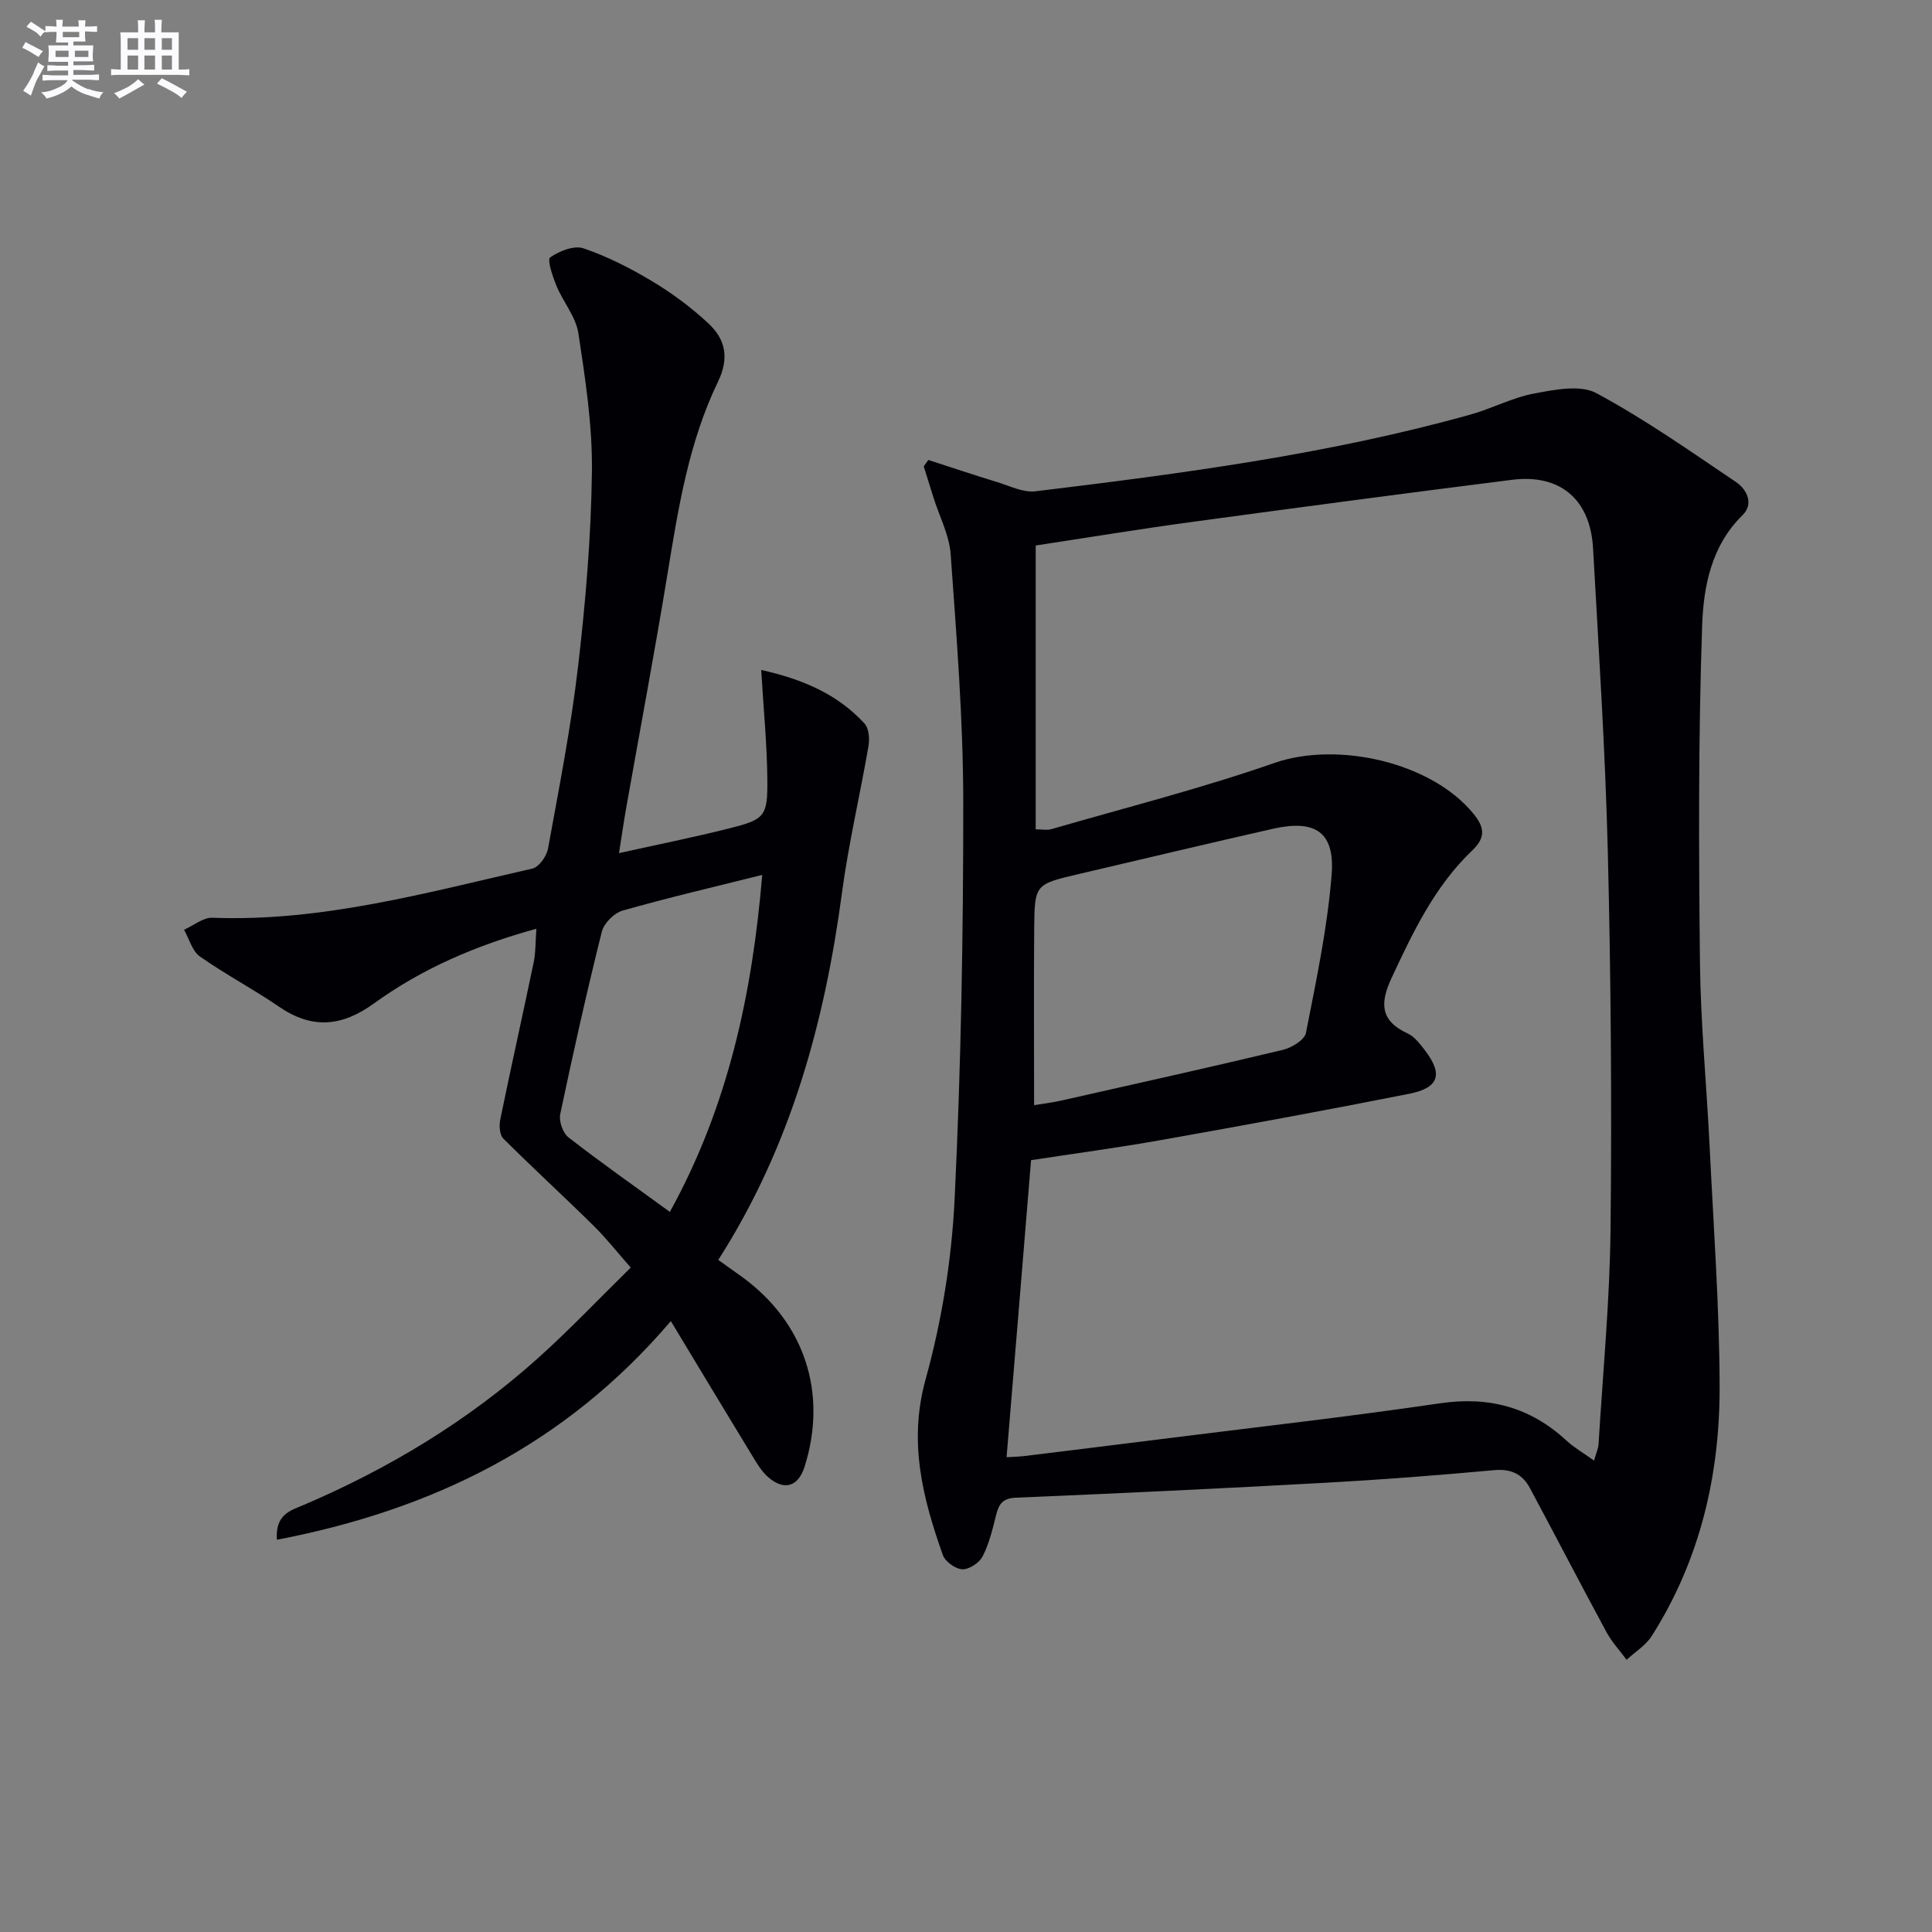
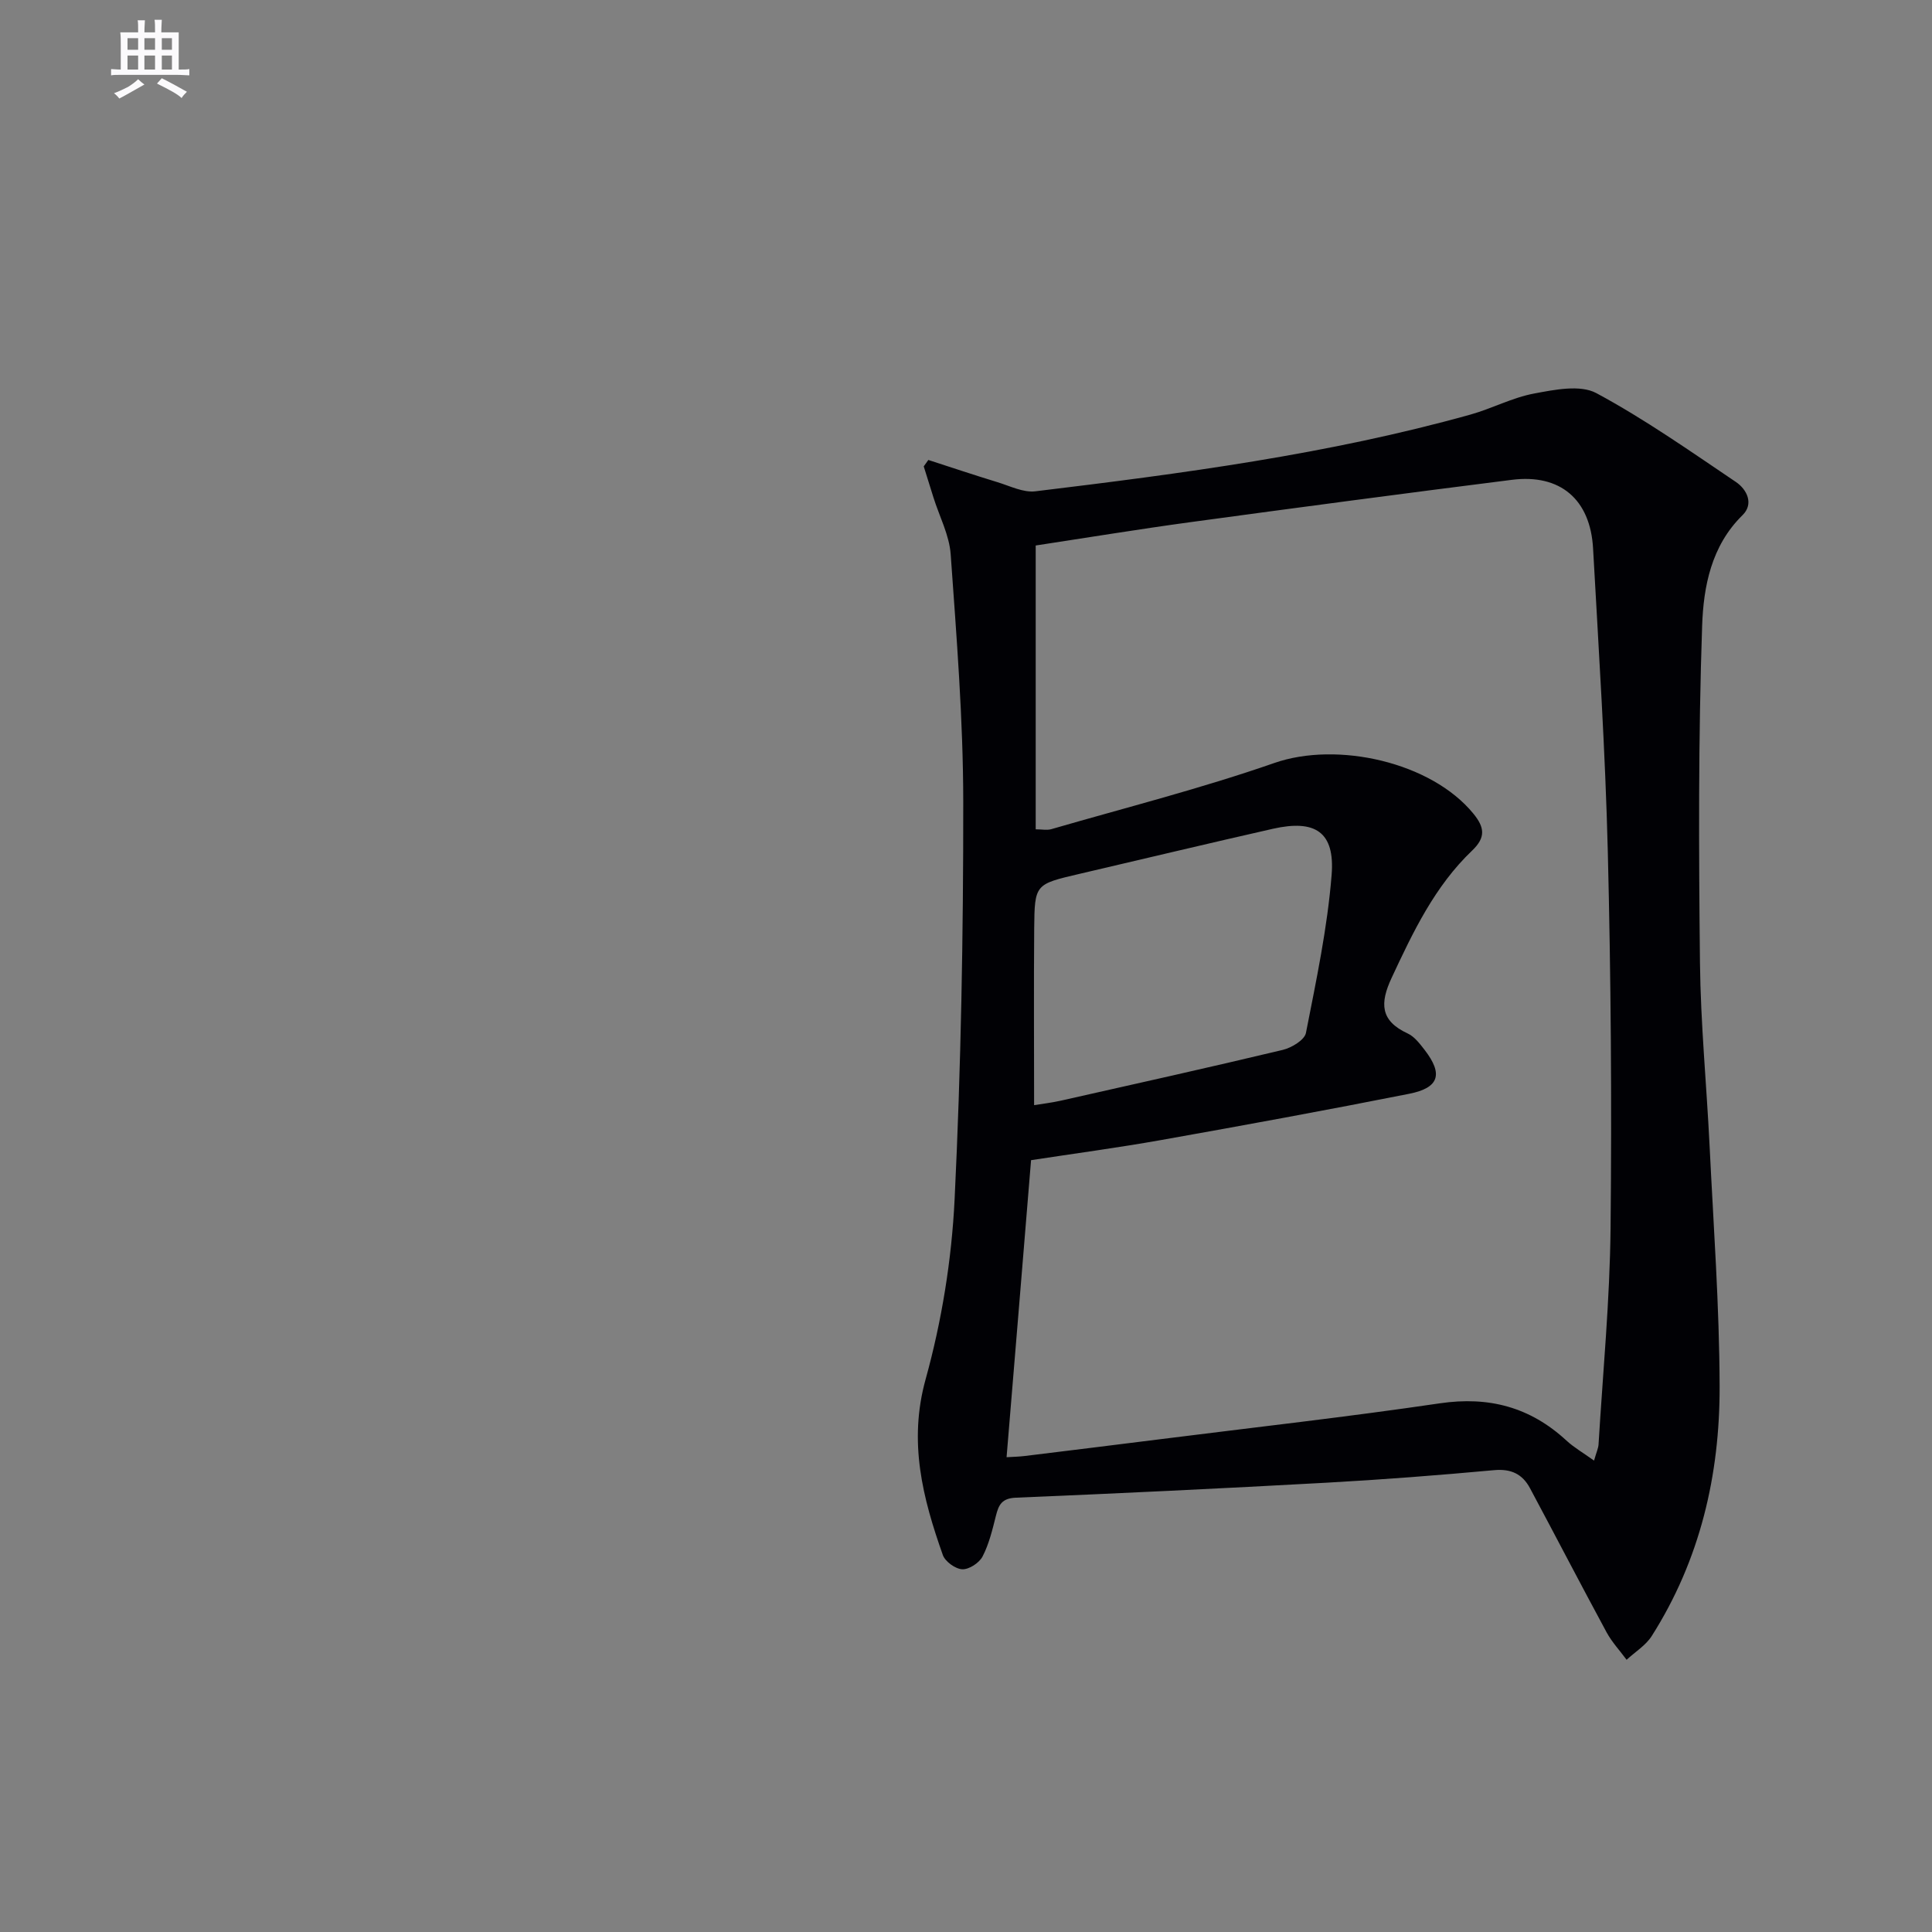
<svg xmlns="http://www.w3.org/2000/svg" enable-background="new 0 0 400 400" viewBox="0 0 400 400">
  <rect x="0" y="0" width="400" height="400" fill="#808080" stroke="none" />
  <path d="m192.2 95.23c4.76 1.54 9.5 3.13 14.28 4.59 2.6.79 5.36 2.2 7.88 1.9 30.3-3.67 60.57-7.65 90.06-15.88 4.47-1.25 8.7-3.53 13.23-4.37 4.21-.79 9.51-1.87 12.85-.08 10.03 5.39 19.42 12.01 28.89 18.39 2.3 1.55 3.77 4.54 1.38 6.88-6.5 6.37-8.08 14.83-8.36 22.89-.8 23.25-.7 46.53-.45 69.8.14 12.62 1.37 25.22 1.99 37.83.81 16.6 2.03 33.21 2.08 49.82.05 18.38-4.04 35.95-14.05 51.71-1.24 1.96-3.45 3.3-5.21 4.93-1.39-1.89-3.03-3.64-4.14-5.68-5.36-9.91-10.55-19.92-15.87-29.86-1.56-2.91-3.9-4.04-7.41-3.72-11.57 1.06-23.16 1.96-34.76 2.6-21.41 1.18-42.84 2.21-64.27 3.1-2.9.12-3.56 1.48-4.13 3.76-.72 2.87-1.42 5.82-2.76 8.41-.69 1.33-2.79 2.71-4.2 2.65-1.42-.06-3.55-1.59-4.03-2.96-4.17-11.79-7.16-23.4-3.56-36.38 3.34-12.06 5.39-24.73 6-37.23 1.33-27.4 1.81-54.87 1.79-82.31-.01-17.08-1.39-34.18-2.6-51.24-.28-4-2.35-7.88-3.58-11.82-.67-2.13-1.33-4.27-2-6.4.32-.44.63-.89.95-1.33zm16.2 206.47c1.5-.09 2.63-.11 3.75-.25 9.4-1.15 18.79-2.31 28.18-3.49 19.27-2.43 38.58-4.59 57.79-7.42 10.17-1.49 18.7.8 26.18 7.7 1.58 1.46 3.49 2.55 5.73 4.16.52-1.82.88-2.56.93-3.33.9-14.93 2.34-29.85 2.49-44.79.27-25.97.07-51.96-.57-77.92-.52-20.94-1.89-41.86-3.05-62.79-.56-10.17-6.79-15.49-16.79-14.23-22.24 2.8-44.46 5.76-66.68 8.78-10.63 1.45-21.22 3.19-31.93 4.82v58.76c1.27 0 2.32.23 3.23-.03 15.43-4.47 31.05-8.43 46.2-13.71 13.02-4.53 32.47-.18 41.19 10.5 2.29 2.81 2.62 4.89-.25 7.63-7.74 7.38-12.24 16.85-16.69 26.39-2.42 5.19-2.38 8.85 3.32 11.48 1.42.65 2.54 2.15 3.55 3.45 3.83 4.97 3 7.82-3.24 9.05-17.09 3.39-34.22 6.53-51.38 9.58-9.07 1.61-18.22 2.83-26.89 4.16-1.71 20.95-3.38 41.08-5.07 61.5zm5.7-72.89c1.65-.27 3.62-.5 5.54-.93 15.33-3.45 30.66-6.86 45.94-10.51 1.83-.44 4.51-2.05 4.8-3.51 2.13-10.86 4.45-21.76 5.32-32.75.7-8.86-3.39-11.5-12.16-9.52-13.39 3.03-26.74 6.23-40.11 9.35-9.12 2.13-9.22 2.12-9.31 11.25-.1 12.08-.02 24.17-.02 36.62z" fill="#010105" />
-   <path d="m148.71 260.85c1.91 1.36 3.4 2.41 4.87 3.48 12.99 9.42 17.83 24.06 13 39.34-1.3 4.1-4.18 5.05-7.5 2.19-1.45-1.24-2.47-3.05-3.49-4.72-5.51-9.03-10.95-18.1-16.7-27.62-21.92 25.71-49.44 39.1-81.56 45.27-.38-5.27 2.85-6.06 5.46-7.17 17.72-7.56 34.03-17.41 48.4-30.26 6.56-5.86 12.63-12.28 19.4-18.92-2.79-3.16-5.12-6.14-7.79-8.76-6.14-6.05-12.5-11.87-18.59-17.95-.78-.77-.9-2.69-.64-3.93 2.23-10.87 4.66-21.69 6.92-32.55.43-2.07.36-4.25.56-6.96-12.41 3.4-23.62 8.22-33.61 15.45-6.66 4.82-12.8 5.39-19.65.7-5.34-3.66-11.11-6.69-16.4-10.41-1.6-1.13-2.22-3.65-3.29-5.53 1.96-.87 3.96-2.57 5.89-2.49 22.75.86 44.42-5.23 66.24-10.18 1.35-.31 2.94-2.56 3.23-4.12 2.28-12.56 4.76-25.12 6.23-37.79 1.56-13.35 2.69-26.82 2.86-40.25.12-9.55-1.36-19.18-2.8-28.67-.52-3.41-3.15-6.47-4.53-9.8-.8-1.93-1.97-5.44-1.32-5.9 1.89-1.33 4.97-2.55 6.93-1.88 4.98 1.7 9.78 4.16 14.31 6.88 4.1 2.47 8.03 5.4 11.53 8.66 3.54 3.3 4.37 7.15 1.96 12.12-6.05 12.52-8.21 26.18-10.44 39.8-2.66 16.2-5.7 32.33-8.56 48.5-.49 2.77-.89 5.55-1.47 9.25 7.91-1.76 15.45-3.26 22.88-5.14 7.34-1.85 7.91-2.46 7.83-10.21-.07-7.22-.79-14.44-1.27-22.57 8.2 1.83 15.64 4.82 21.39 11.09.92 1 1.08 3.18.82 4.68-1.74 10.09-4.11 20.09-5.47 30.23-3.59 26.91-10.59 52.64-25.63 76.14zm9.1-79.71c-10.08 2.52-19.56 4.73-28.91 7.39-1.75.5-3.87 2.62-4.3 4.37-3.13 12.53-5.95 25.13-8.61 37.77-.31 1.46.55 3.91 1.7 4.81 6.77 5.26 13.8 10.19 21 15.43 12.07-21.88 17.06-45.14 19.12-69.77z" fill="#010105" />
  <g fill="#fbfafc">
-     <path d="m6.8 9.5c.6.3 1.3.7 2.1 1.1-.4.4-.7.8-.9 1.2-.7-.4-1.3-.8-1.8-1.1s-1.1-.6-1.6-.8c.2-.4.5-.8.7-1.2.4.2.8.5 1.5.8zm.9 6.9c-.3.6-.5 1.1-.7 1.7s-.4 1.1-.6 1.7c-.6-.4-1.1-.7-1.6-1 .7-1 1.2-1.8 1.5-2.4.3-.5.6-1.1.8-1.7.3-.6.5-1.2.8-1.8.3.3.8.6 1.3.8-.7 1.3-1.2 2.2-1.5 2.7zm.1-11c.4.3 1 .7 1.7 1.1-.5.2-.8.6-1.1 1.1-.5-.6-1-1-1.4-1.2s-.9-.6-1.5-.8c.2-.4.5-.7.9-1.1.5.3.9.6 1.4.9zm10.5 13c1 .4 2 .6 3.1.7-.4.4-.7.8-.8 1.3-.9-.2-1.9-.6-3-.9-1-.4-2-.9-2.8-1.6-.5.4-1.1.9-1.9 1.3s-1.9.9-3.3 1.2c-.1-.3-.5-.8-1.1-1.3 1 0 2.1-.3 3.2-.8 1.2-.5 1.9-1 2.3-1.7h-3.2c-.4 0-1 0-2 .1v-1.2c1 0 1.7.1 2 .1h3.3v-1h-2.3c-.2 0-.9 0-2 .1v-1.2c1.2 0 1.9.1 2 .1h2.3v-.8h-4.1c0-.7.1-1.2.1-1.6 0-.5 0-1.1-.1-1.8h4.1v-.6h-2.5c0-.6.1-1.1.1-1.6v-.6h-.5c-.4 0-1 0-1.8.1v-1.3c1.2 0 1.9.1 2.1.1h.2c0-.3 0-.8-.1-1.4h1.4c0 .6-.1 1-.1 1.4h3.4c0-.4 0-.8-.1-1.3h1.5c0 .4-.1.9-.1 1.3.7 0 1.5 0 2.5-.1v1.2c-1 0-1.8-.1-2.5-.1v.6c0 .3 0 .8.1 1.5h-2.5v.8h4.1c0 .7-.1 1.3-.1 1.8s0 1 .1 1.5h-4.1v.8h1.4c.8 0 1.8 0 2.9-.1v1.2c-1 0-1.9-.1-2.8-.1h-1.5v1h3.2c.3 0 1 0 2.1-.1v1.2c-1.1 0-1.8-.1-2.1-.1h-3.4l-.1.1c1.4 1 2.4 1.5 3.4 1.9zm-4.1-6.6v-1.3h-2.7v1.3zm2.2-4.1v-1.1h-3.4v1.1zm1.9 4.1v-1.3h-2.8v1.3z" />
    <path d="m37 6.7v2.3 5.4c1 0 1.8 0 2.2-.1v1.3c-.6 0-1.5-.1-2.5-.1h-11.9c-.7 0-1.3 0-1.8.1v-1.3c.5 0 1.1.1 2 .1v-5.2c0-1 0-1.8-.1-2.5h3.7c0-1.3 0-2.1-.1-2.5h1.5c0 .4-.1 1.3-.1 2.5h2.2c0-1.2 0-2.1-.1-2.6h1.5c0 .4-.1 1.3-.1 2.6zm-12.3 13.7c-.3-.4-.7-.8-1.1-1.1 1.1-.4 2.1-.9 2.9-1.3.8-.5 1.5-1 2.1-1.6.4.4.9.8 1.3 1.1-2.5 1.4-4.2 2.4-5.2 2.9zm3.9-10.1v-2.4h-2.2v2.4zm0 4.1v-2.9h-2.2v2.9zm3.5-4.1v-2.4h-2.2v2.4zm0 4.1v-2.9h-2.2v2.9zm.4 2.9 1-1.1c.6.3 1.4.7 2.5 1.3s2 1.1 2.7 1.5c-.4.4-.8.8-1.1 1.3-.8-.8-2.5-1.7-5.1-3zm3.1-7v-2.4h-2.1v2.4zm0 4.1v-2.9h-2.1v2.9z" />
  </g>
</svg>